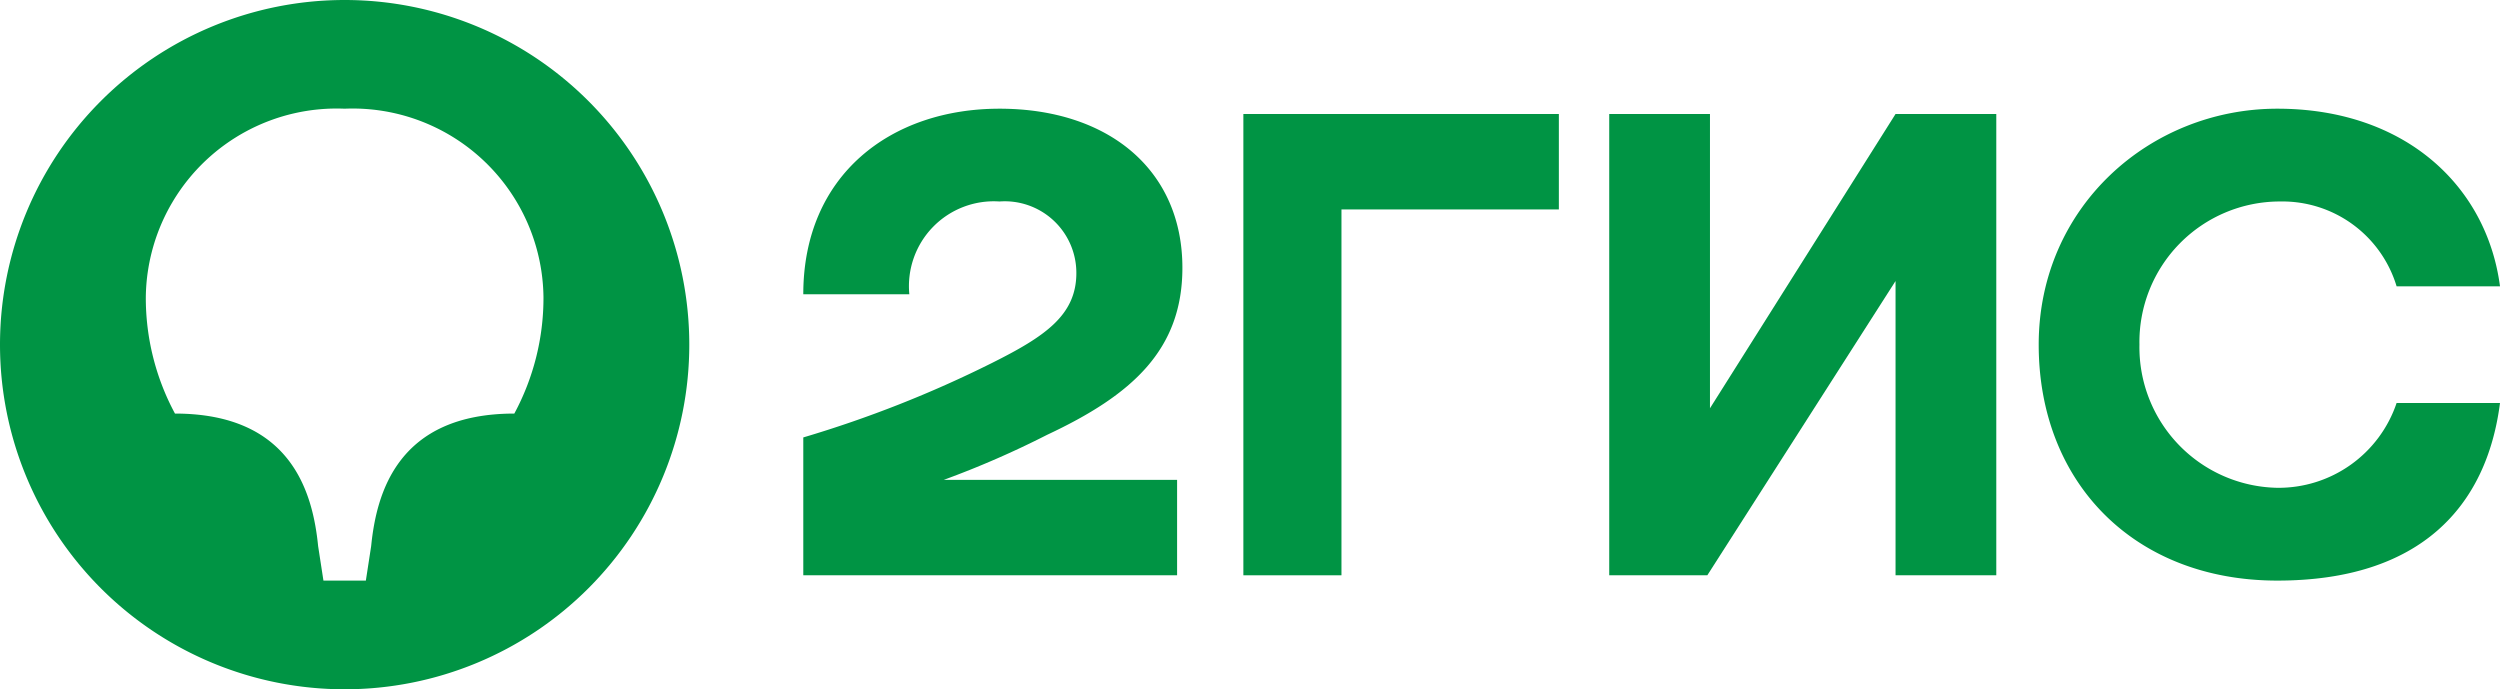
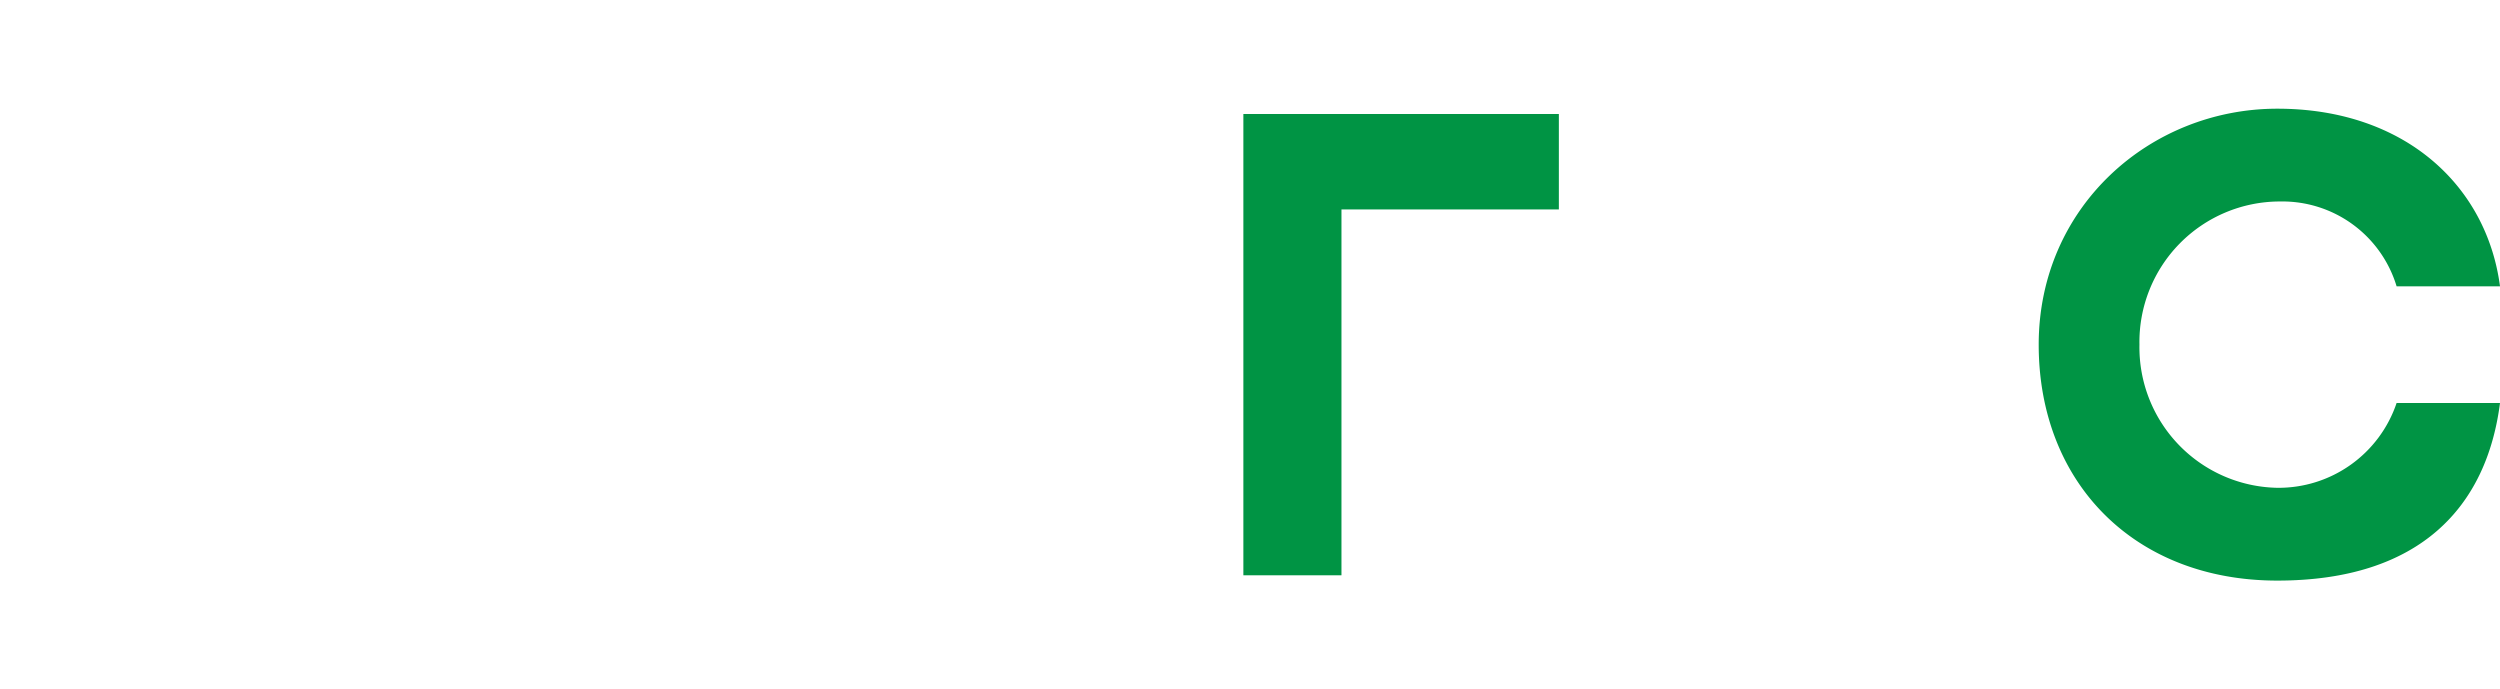
<svg xmlns="http://www.w3.org/2000/svg" id="Layer_3" data-name="Layer 3" viewBox="0 0 94.3 26">
  <defs>
    <style>.cls-1{fill:#009444;}</style>
  </defs>
-   <path class="cls-1" d="M13,0A13,13,0,1,0,26,13,13,13,0,0,0,13,0Zm6.4,15.6c-4.4,0-5.2,3-5.4,5l-.2,1.3H12.2L12,20.6c-.2-2-1-5-5.4-5a9.2,9.2,0,0,1-1.1-4.4A7.2,7.2,0,0,1,13,4.1h0a7.2,7.2,0,0,1,7.5,7.1A9.2,9.2,0,0,1,19.4,15.6Z" />
-   <path class="cls-1" d="M44.6,10.1c0-3.7-2.8-6-6.9-6s-7.4,2.5-7.4,7h4a3.2,3.2,0,0,1,3.4-3.5,2.7,2.7,0,0,1,2.9,2.7c0,1.6-1.2,2.4-3.2,3.4a43.7,43.7,0,0,1-7.1,2.8v5.2H44.4V18.1H35.6a35.2,35.2,0,0,0,3.9-1.7C42.7,14.9,44.6,13.2,44.6,10.1Z" />
  <path class="cls-1" d="M94.3,15.2H90.4a4.7,4.7,0,0,1-4.5,3.2A5.3,5.3,0,0,1,80.7,13,5.3,5.3,0,0,1,86,7.6a4.5,4.5,0,0,1,4.4,3.2h3.9c-.5-3.8-3.6-6.7-8.4-6.7s-9,3.7-9,8.9,3.6,8.9,9,8.9,7.9-2.8,8.4-6.7Z" />
-   <polygon class="cls-1" points="64.5 15.4 64.5 4.3 60.7 4.3 60.7 21.7 64.4 21.7 71.5 10.6 71.5 21.7 75.3 21.7 75.3 4.3 71.5 4.3 64.5 15.4" />
  <polygon class="cls-1" points="46.9 21.7 50.6 21.7 50.6 7.9 58.8 7.9 58.8 4.3 46.9 4.3 46.9 21.7" />
</svg>